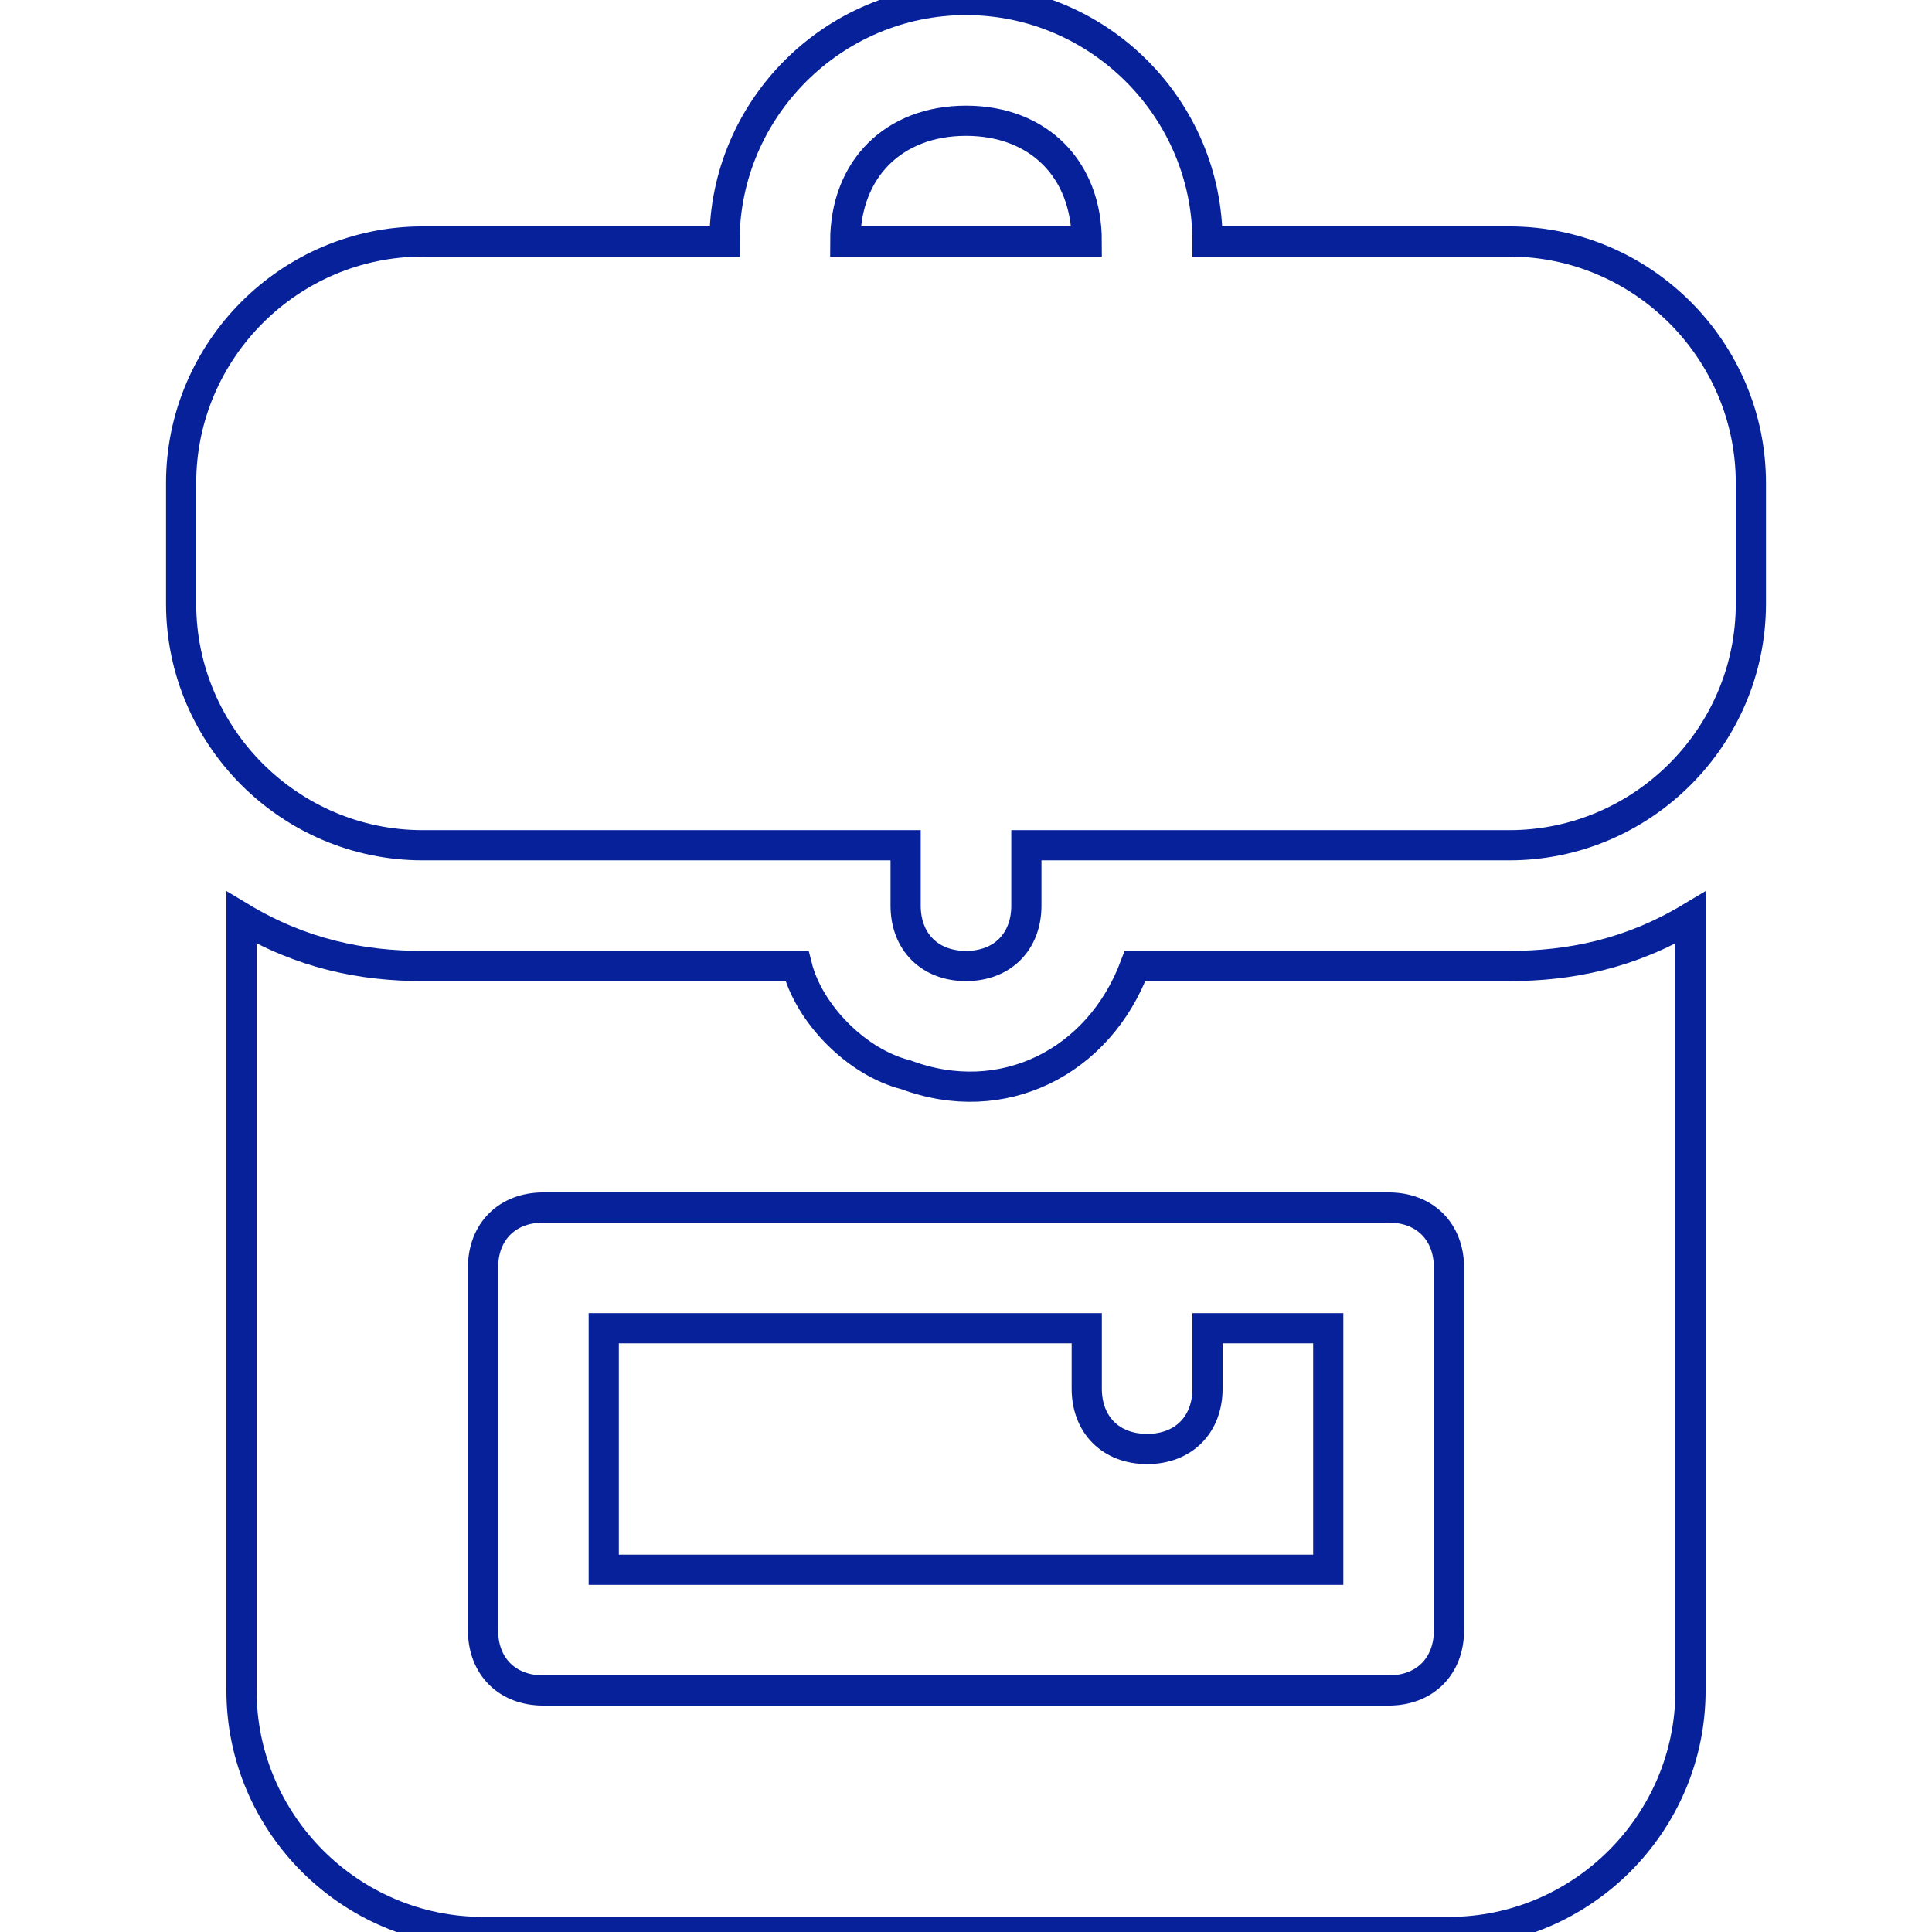
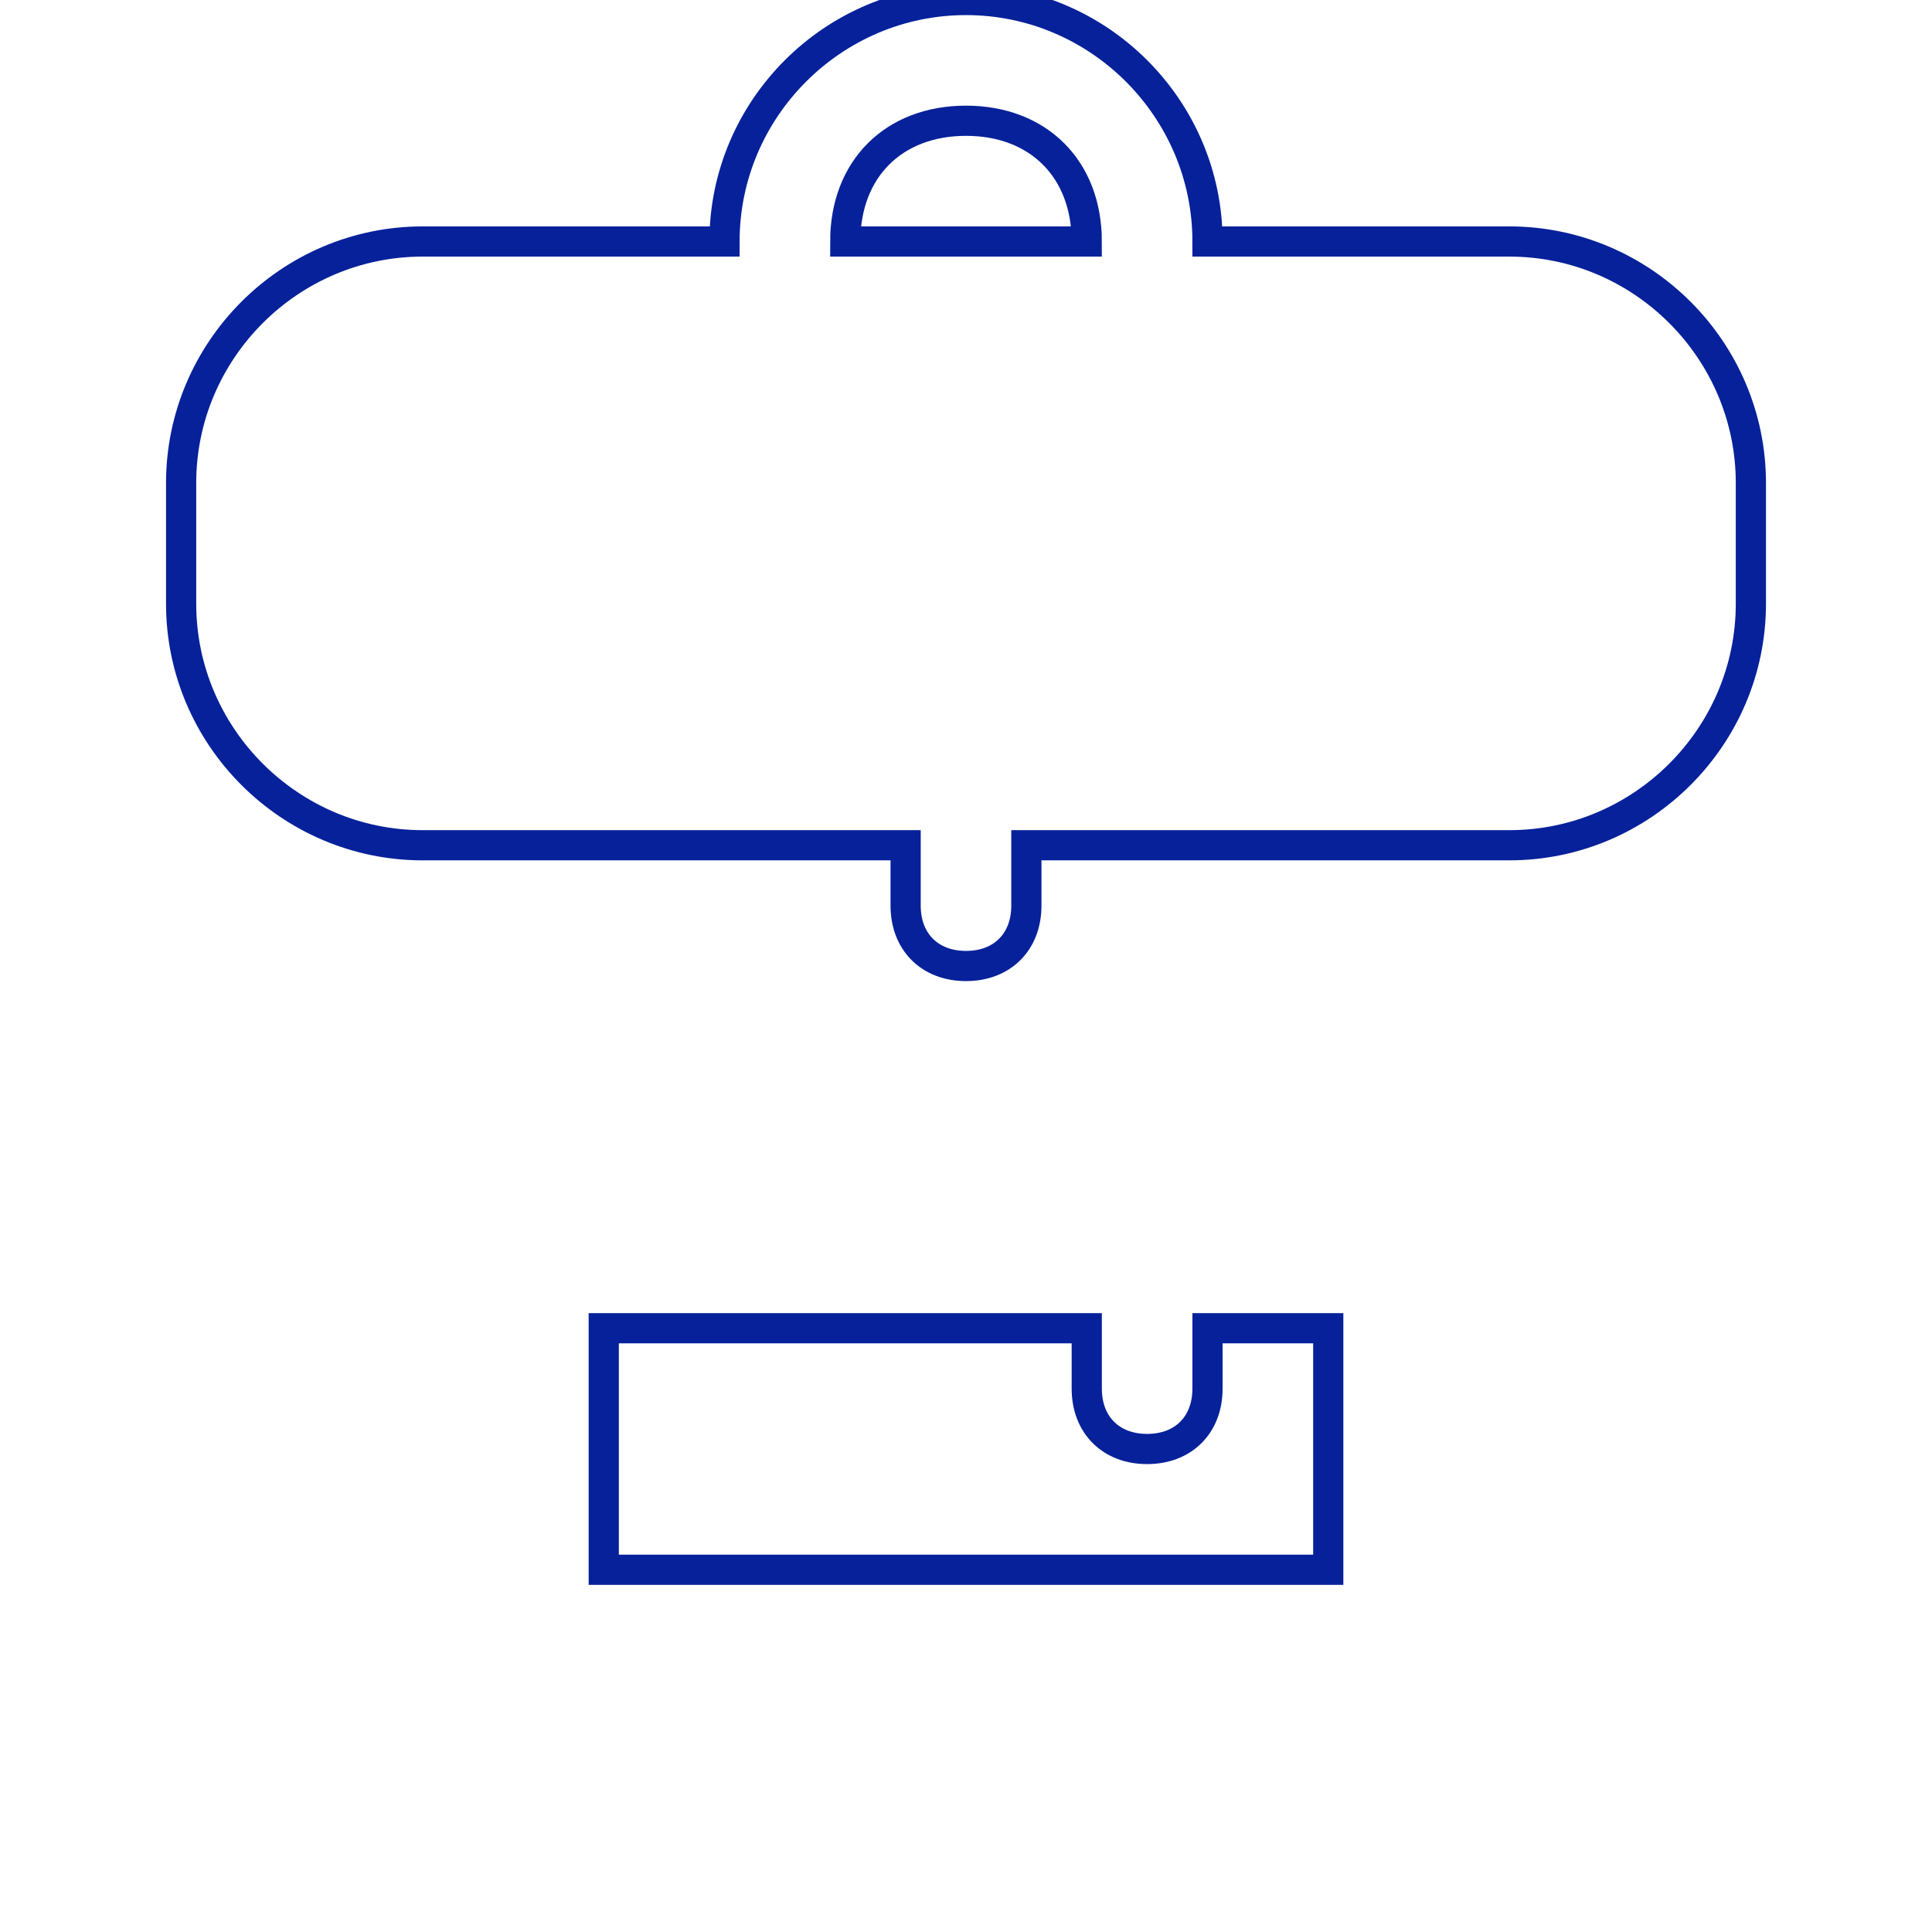
<svg xmlns="http://www.w3.org/2000/svg" version="1.1" id="Layer_1" x="0px" y="0px" viewBox="0 0 16 16" style="enable-background:new 0 0 16 16;" xml:space="preserve">
  <style type="text/css">
	.st0{fill:none;stroke:#06219A;stroke-width:0.25;stroke-miterlimit:10;}
</style>
  <path class="st0" d="M8,0C6.9,0,6,0.9,6,2H3.5c-1.1,0-2,0.9-2,2v1c0,1.1,0.9,2,2,2h4v0.5C7.5,7.8,7.7,8,8,8c0.3,0,0.5-0.2,0.5-0.5V7  h4c1.1,0,2-0.9,2-2V4c0-1.1-0.9-2-2-2H10C10,0.9,9.1,0,8,0z M9,2c0-0.6-0.4-1-1-1S7,1.4,7,2H9z M5,11v2h6v-2h-1v0.5  c0,0.3-0.2,0.5-0.5,0.5S9,11.8,9,11.5V11H5z" />
-   <path class="st0" d="M14,7.6C13.5,7.9,13,8,12.5,8H9.4C9.1,8.8,8.3,9.2,7.5,8.9C7.1,8.8,6.7,8.4,6.6,8H3.5C3,8,2.5,7.9,2,7.6V14  c0,1.1,0.9,2,2,2h8c1.1,0,2-0.9,2-2V7.6z M4,10.5C4,10.2,4.2,10,4.5,10h7c0.3,0,0.5,0.2,0.5,0.5v3c0,0.3-0.2,0.5-0.5,0.5h-7  C4.2,14,4,13.8,4,13.5V10.5z" />
</svg>